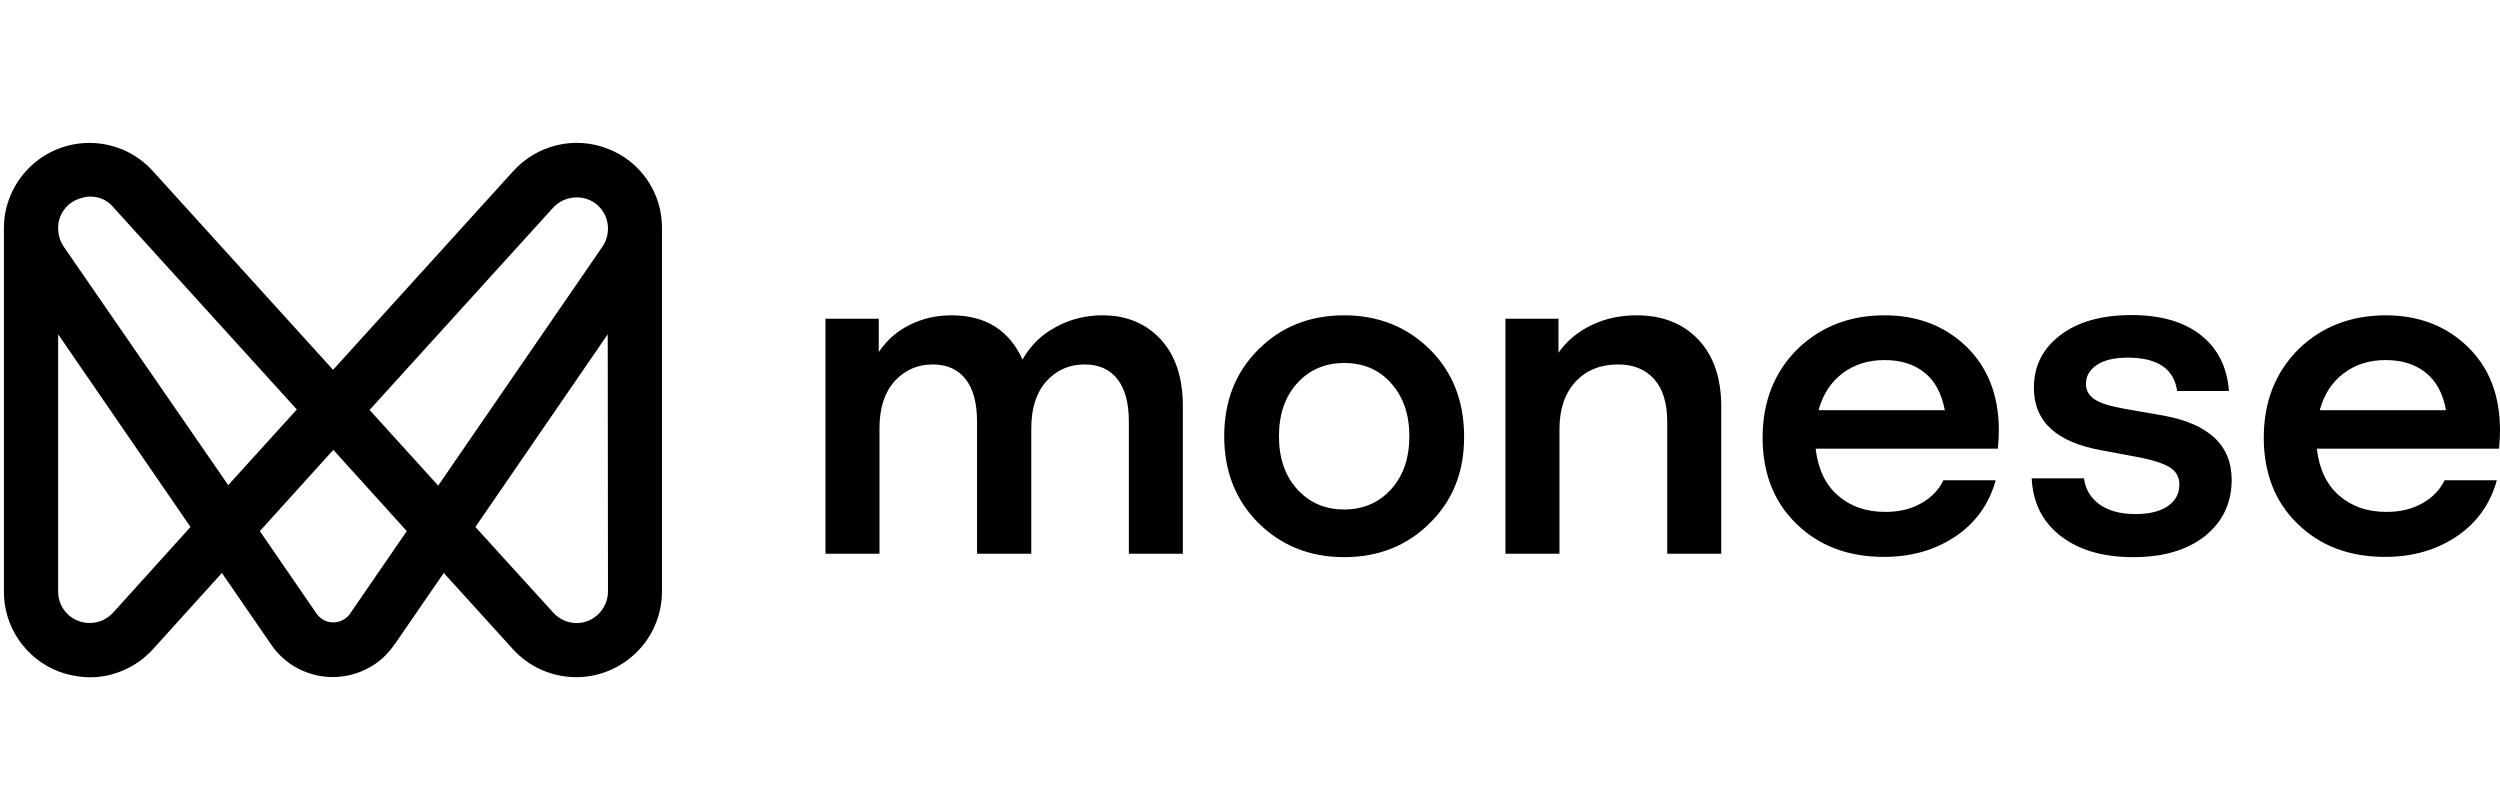
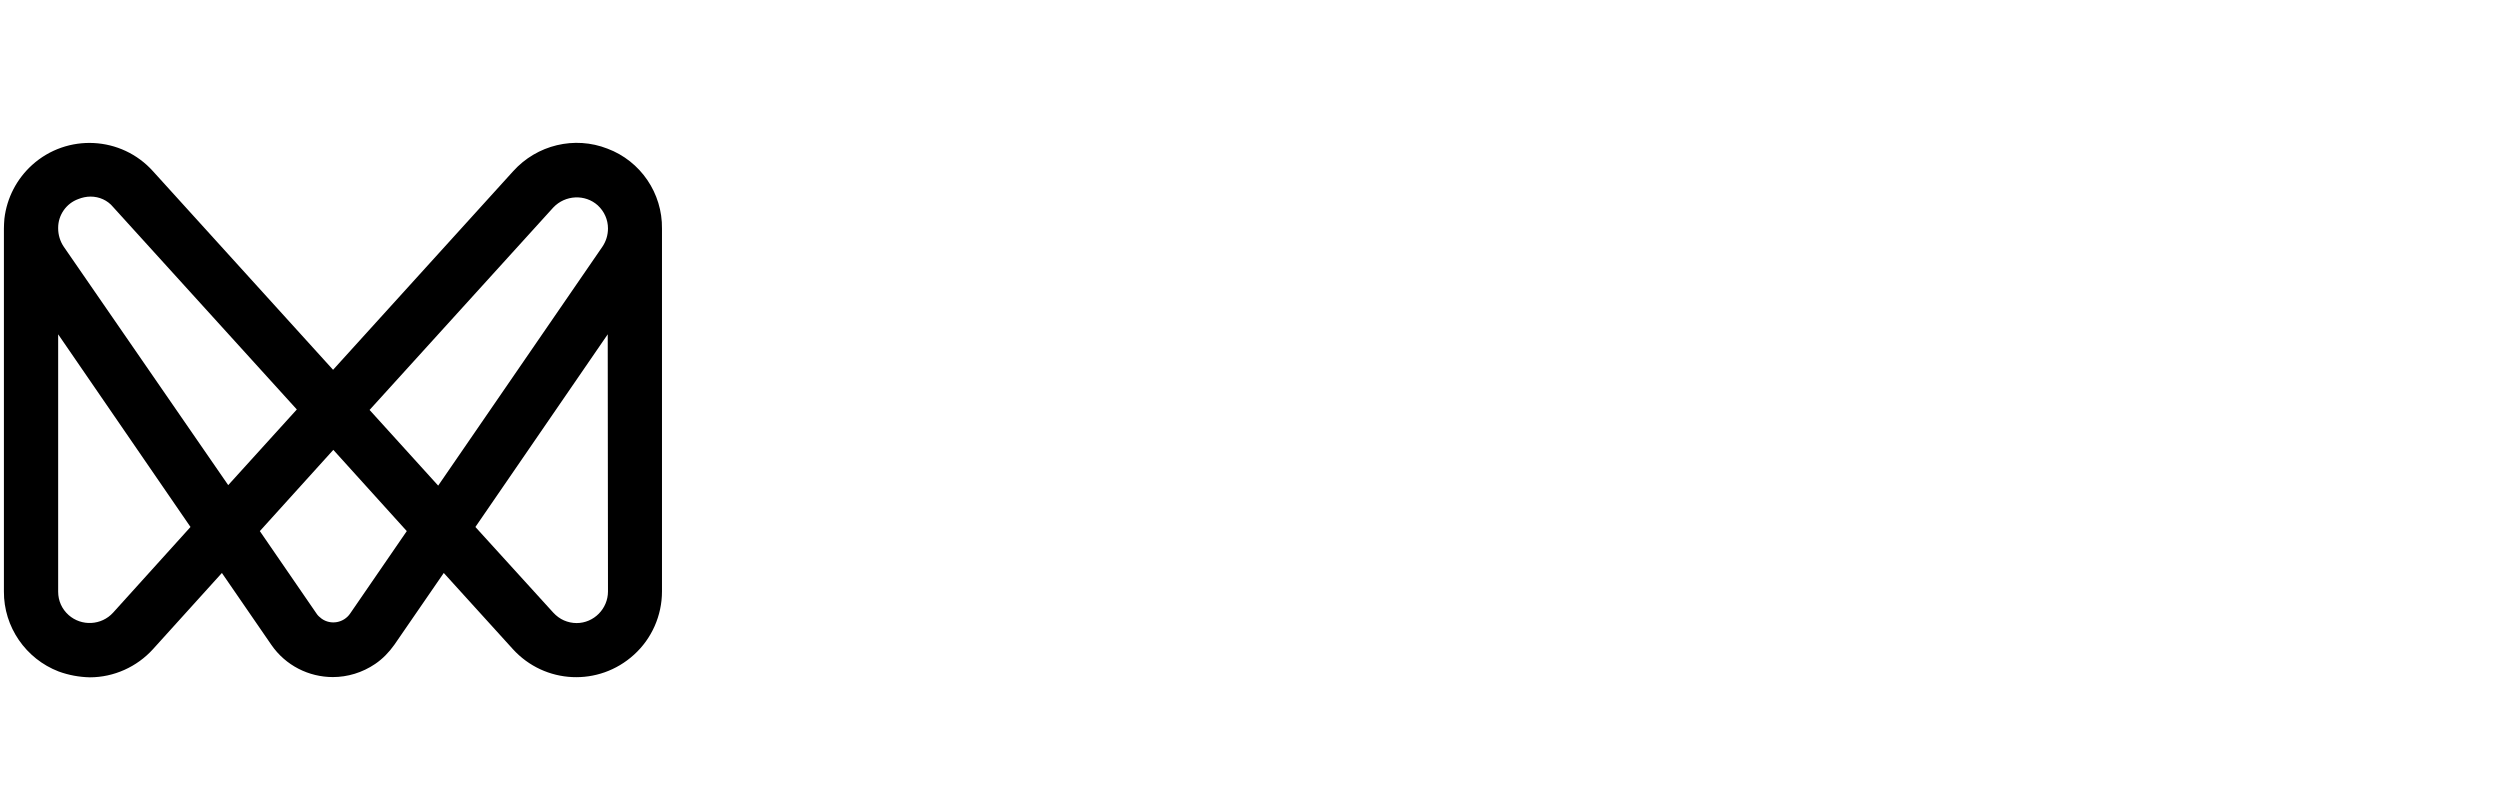
<svg xmlns="http://www.w3.org/2000/svg" width="140" height="45" viewBox="0 0 140 45" fill="none">
  <g clip-path="url(#clip0_551_520)">
    <path d="M34.02 8.325C32.18 7.603 30.069 8.108 28.734 9.592L18.652 20.709L8.57 9.592C6.799 7.617 3.761 7.467 1.799 9.238C0.941 10.015 0.382 11.077 0.246 12.249C0.232 12.413 0.219 12.631 0.219 12.794V33.121C0.205 35.11 1.445 36.895 3.284 37.603C3.843 37.807 4.429 37.916 5.028 37.93C6.377 37.93 7.671 37.344 8.57 36.35L12.426 32.086L15.191 36.105C15.995 37.276 17.303 37.916 18.638 37.916C19.456 37.916 20.287 37.671 21.009 37.181C21.431 36.895 21.785 36.527 22.085 36.105L24.851 32.086L28.72 36.35C30.505 38.312 33.529 38.462 35.505 36.663C36.499 35.764 37.071 34.469 37.071 33.121V12.808C37.099 10.819 35.873 9.02 34.02 8.325ZM32.289 34.892C32.044 34.892 31.799 34.837 31.581 34.742C31.363 34.647 31.159 34.497 30.982 34.306L26.622 29.511L34.033 18.721L34.047 33.121C34.047 34.088 33.257 34.892 32.289 34.892ZM6.336 34.306C5.682 35.028 4.565 35.083 3.843 34.443C3.461 34.102 3.257 33.639 3.257 33.135V18.721L10.668 29.511L6.336 34.306ZM3.57 13.816C3.366 13.516 3.257 13.148 3.257 12.794V12.753C3.257 12.045 3.707 11.391 4.388 11.146C4.592 11.064 4.837 11.009 5.069 11.009C5.559 11.009 6.023 11.214 6.336 11.595L16.622 22.93L12.78 27.167L3.57 13.816ZM19.606 34.361C19.251 34.879 18.529 35.015 18.012 34.647C17.903 34.565 17.794 34.47 17.726 34.361L14.551 29.742L18.666 25.192L22.78 29.742L19.606 34.361ZM24.538 27.195L20.696 22.957L30.982 11.622C31.649 10.914 32.766 10.86 33.475 11.5C33.843 11.84 34.047 12.304 34.047 12.794C34.047 13.162 33.938 13.516 33.734 13.816L24.538 27.195Z" fill="black" />
-     <path d="M61.744 17.658C63.079 17.658 64.169 18.107 65.001 19.006C65.832 19.906 66.24 21.159 66.24 22.739V31.009H63.216V23.611C63.216 22.549 62.998 21.758 62.562 21.214C62.126 20.669 61.513 20.41 60.736 20.41C59.878 20.41 59.169 20.723 58.597 21.35C58.039 21.977 57.752 22.848 57.752 23.979V31.009H54.714V23.611C54.714 22.549 54.496 21.758 54.06 21.214C53.624 20.669 53.011 20.41 52.235 20.41C51.376 20.41 50.668 20.723 50.096 21.35C49.537 21.977 49.251 22.848 49.251 23.979V31.009H46.227V17.849H49.21V19.715C49.66 19.047 50.232 18.543 50.954 18.189C51.663 17.835 52.439 17.658 53.284 17.658C55.191 17.658 56.513 18.489 57.262 20.137C57.698 19.361 58.311 18.747 59.129 18.312C59.919 17.876 60.804 17.658 61.744 17.658ZM80.069 29.293C78.788 30.573 77.18 31.2 75.273 31.2C73.365 31.2 71.758 30.56 70.477 29.293C69.197 28.012 68.556 26.404 68.556 24.429C68.556 22.453 69.197 20.832 70.477 19.565C71.758 18.284 73.365 17.658 75.273 17.658C77.18 17.658 78.788 18.298 80.069 19.565C81.349 20.832 81.989 22.467 81.989 24.429C82.003 26.404 81.363 28.025 80.069 29.293ZM72.644 27.399C73.325 28.148 74.197 28.53 75.273 28.53C76.349 28.53 77.221 28.148 77.902 27.399C78.583 26.649 78.924 25.655 78.924 24.429C78.924 23.203 78.583 22.222 77.902 21.459C77.221 20.696 76.349 20.328 75.273 20.328C74.197 20.328 73.325 20.709 72.644 21.459C71.962 22.208 71.622 23.203 71.622 24.429C71.622 25.655 71.962 26.649 72.644 27.399ZM91.649 17.658C93.093 17.658 94.237 18.107 95.096 19.006C95.954 19.906 96.39 21.159 96.39 22.767V31.009H93.365V23.639C93.365 22.576 93.12 21.772 92.63 21.227C92.139 20.682 91.472 20.41 90.613 20.41C89.632 20.41 88.842 20.723 88.243 21.363C87.643 22.004 87.33 22.889 87.33 24.034V31.009H84.305V17.849H87.275V19.756C87.739 19.088 88.352 18.584 89.129 18.203C89.905 17.835 90.736 17.658 91.649 17.658ZM111.935 24.088C111.935 24.347 111.921 24.701 111.88 25.124H101.676C101.812 26.268 102.221 27.14 102.929 27.753C103.638 28.366 104.51 28.666 105.572 28.666C106.335 28.666 107.003 28.516 107.575 28.189C108.147 27.876 108.57 27.439 108.828 26.895H111.758C111.39 28.216 110.654 29.265 109.523 30.028C108.393 30.791 107.057 31.186 105.504 31.186C103.501 31.186 101.867 30.573 100.6 29.333C99.333 28.107 98.706 26.486 98.706 24.511C98.706 22.494 99.36 20.846 100.654 19.552C101.949 18.298 103.57 17.658 105.531 17.658C107.384 17.658 108.91 18.244 110.123 19.415C111.322 20.587 111.935 22.154 111.935 24.088ZM107.779 20.873C107.194 20.396 106.444 20.164 105.531 20.164C104.619 20.164 103.842 20.41 103.188 20.9C102.534 21.391 102.085 22.072 101.84 22.971H108.91C108.733 22.045 108.365 21.336 107.779 20.873ZM119.455 31.2C117.766 31.2 116.417 30.805 115.395 30.015C114.373 29.224 113.842 28.148 113.774 26.786H116.703C116.785 27.413 117.085 27.903 117.589 28.257C118.093 28.611 118.76 28.788 119.591 28.788C120.368 28.788 120.967 28.639 121.403 28.339C121.839 28.039 122.044 27.63 122.044 27.126C122.044 26.731 121.88 26.418 121.553 26.2C121.226 25.982 120.64 25.777 119.81 25.614L117.698 25.219C115.164 24.77 113.897 23.611 113.897 21.718C113.897 20.505 114.387 19.524 115.368 18.775C116.349 18.026 117.67 17.644 119.36 17.644C120.994 17.644 122.289 18.012 123.242 18.761C124.196 19.511 124.714 20.546 124.823 21.895H121.921C121.744 20.655 120.817 20.028 119.169 20.028C118.406 20.028 117.82 20.164 117.425 20.437C117.017 20.709 116.812 21.064 116.812 21.513C116.812 21.854 116.975 22.14 117.289 22.358C117.602 22.576 118.188 22.753 119.033 22.903L121.145 23.271C123.692 23.734 124.973 24.933 124.973 26.867C124.973 28.162 124.482 29.197 123.501 30.001C122.493 30.805 121.158 31.2 119.455 31.2ZM140 24.088C140 24.347 139.986 24.701 139.946 25.124H129.741C129.877 26.268 130.286 27.14 130.995 27.753C131.703 28.366 132.575 28.666 133.638 28.666C134.401 28.666 135.068 28.516 135.64 28.189C136.213 27.876 136.635 27.439 136.894 26.895H139.823C139.455 28.216 138.719 29.265 137.589 30.028C136.458 30.791 135.122 31.186 133.57 31.186C131.567 31.186 129.932 30.573 128.665 29.333C127.398 28.107 126.771 26.486 126.771 24.511C126.771 22.494 127.425 20.846 128.719 19.552C130.014 18.298 131.648 17.658 133.597 17.658C135.45 17.658 136.975 18.244 138.188 19.415C139.401 20.587 140 22.154 140 24.088ZM135.845 20.873C135.259 20.396 134.51 20.164 133.597 20.164C132.684 20.164 131.907 20.41 131.253 20.9C130.6 21.391 130.15 22.072 129.905 22.971H136.975C136.812 22.045 136.43 21.336 135.845 20.873Z" fill="black" />
  </g>
  <defs>
    <clipPath id="clip0_551_520">
      <rect width="140" height="45" fill="white" />
    </clipPath>
  </defs>
</svg>